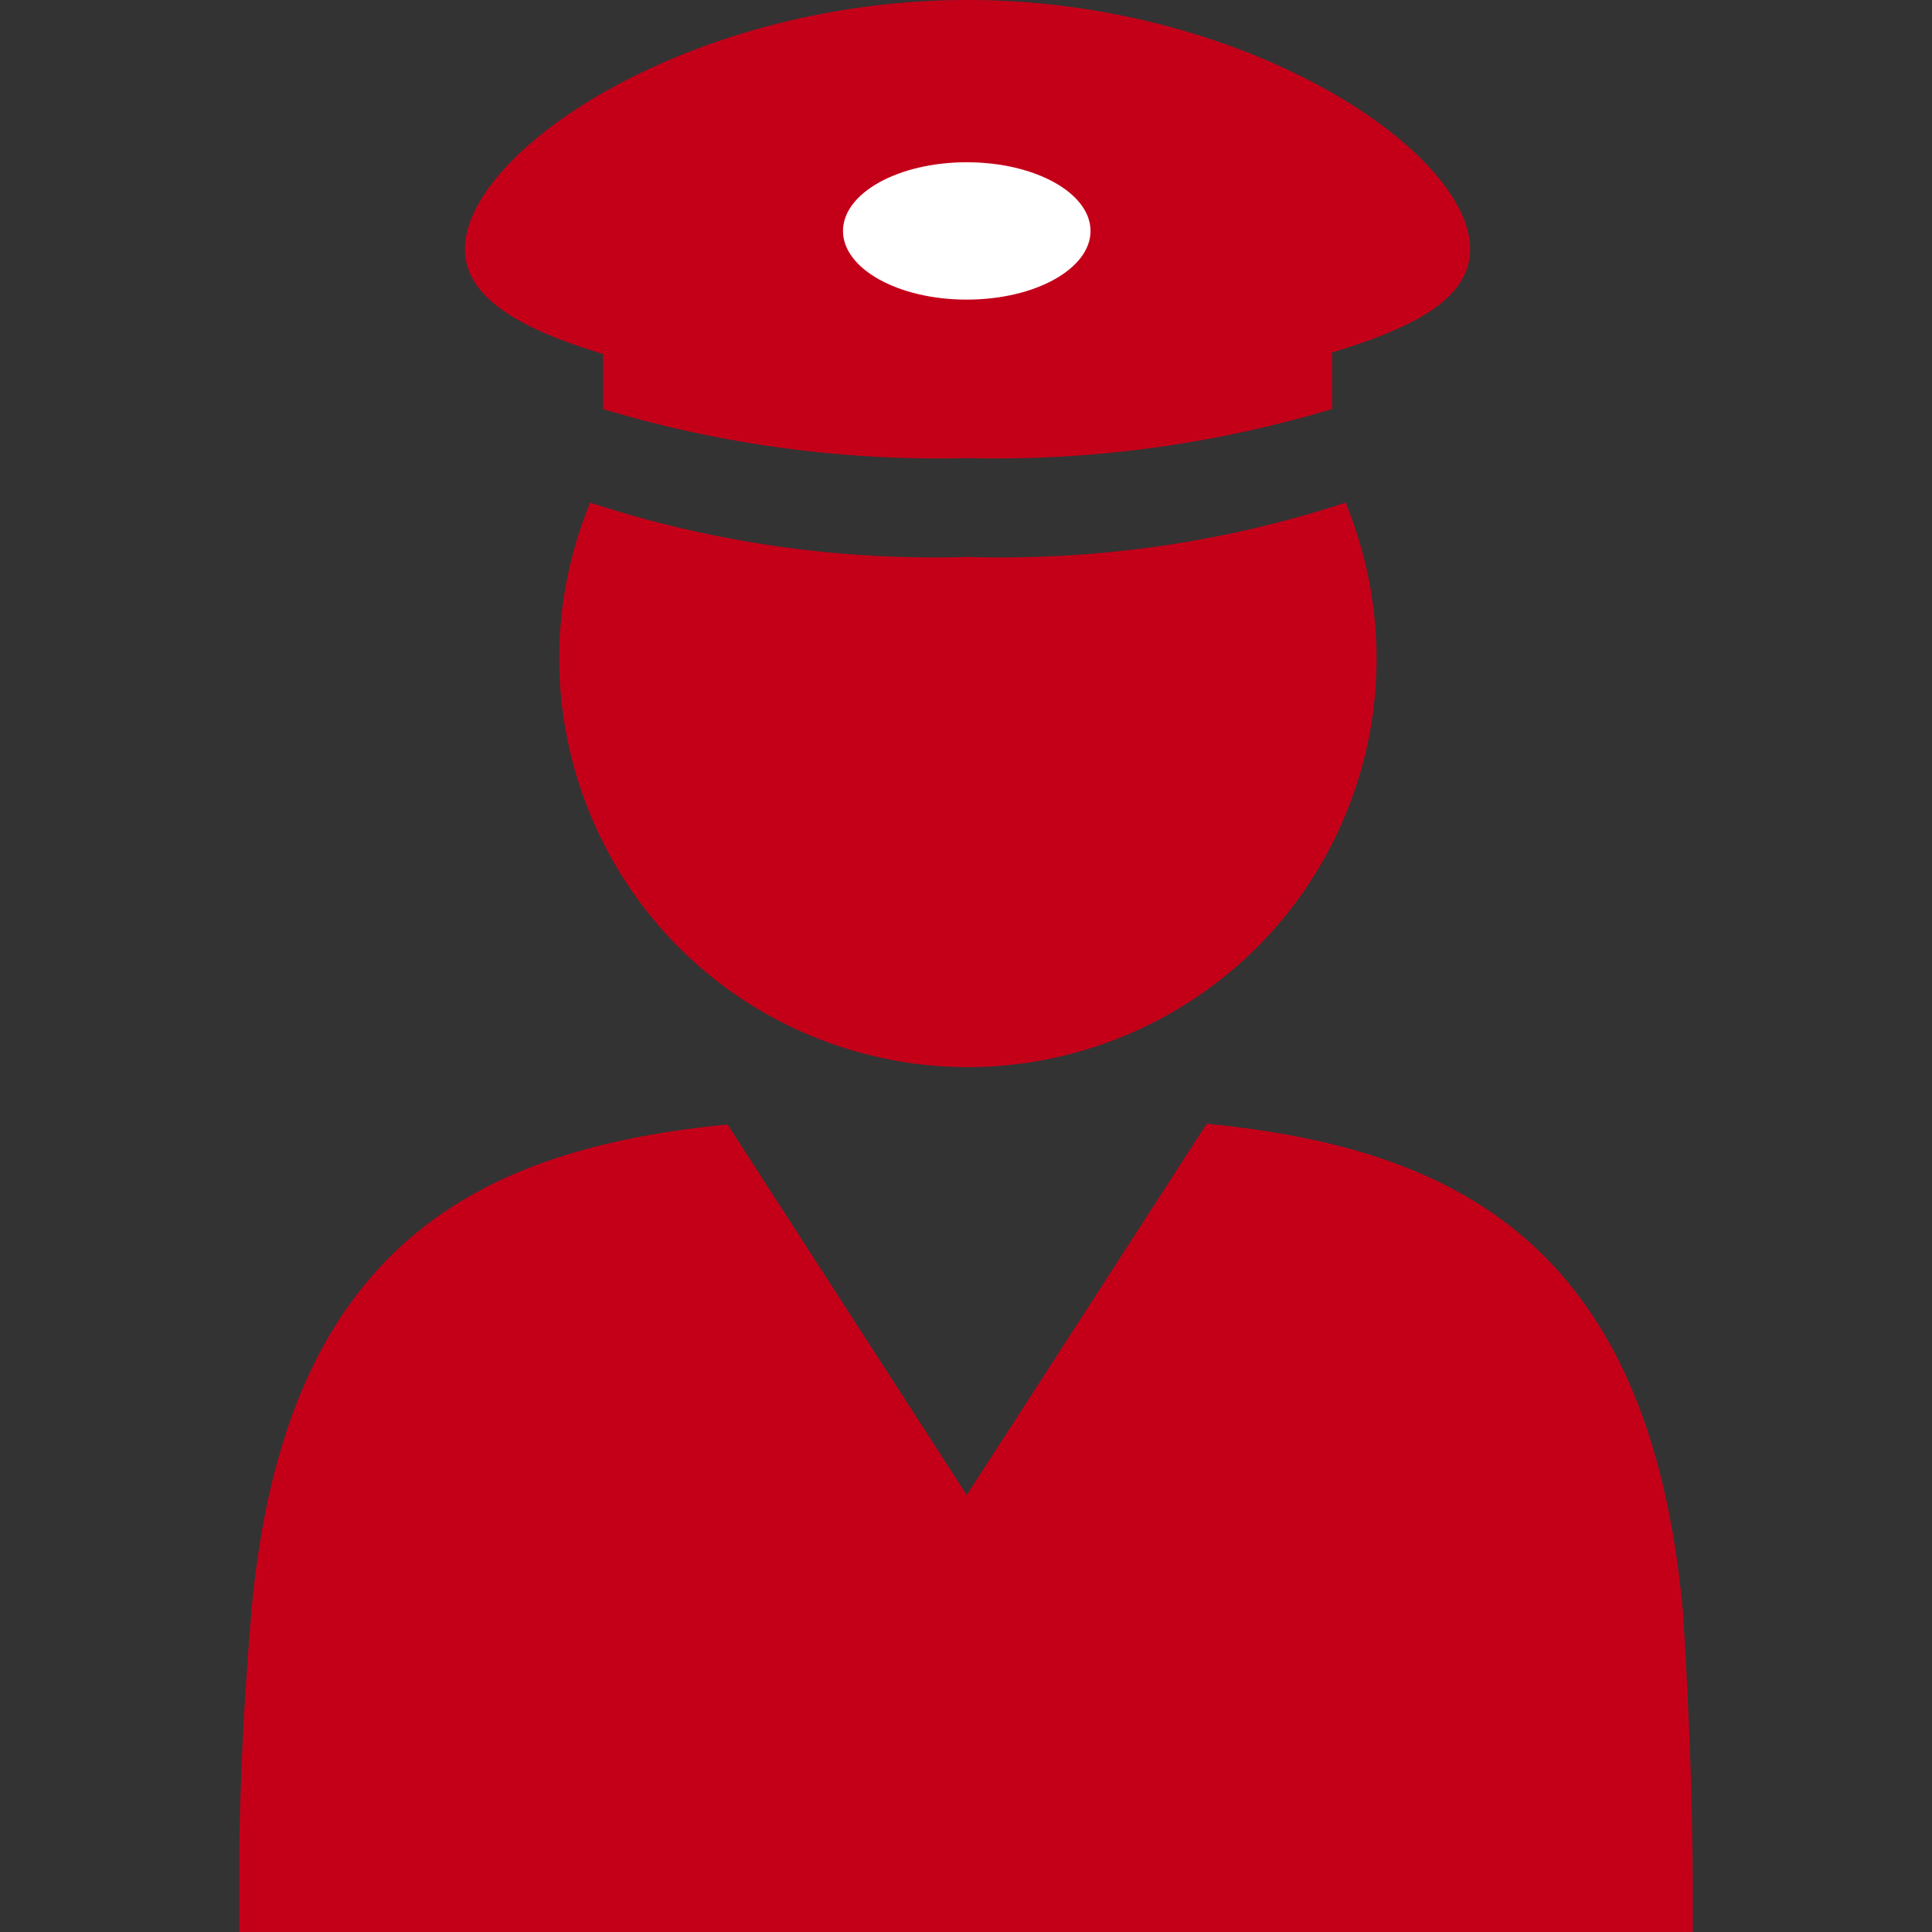
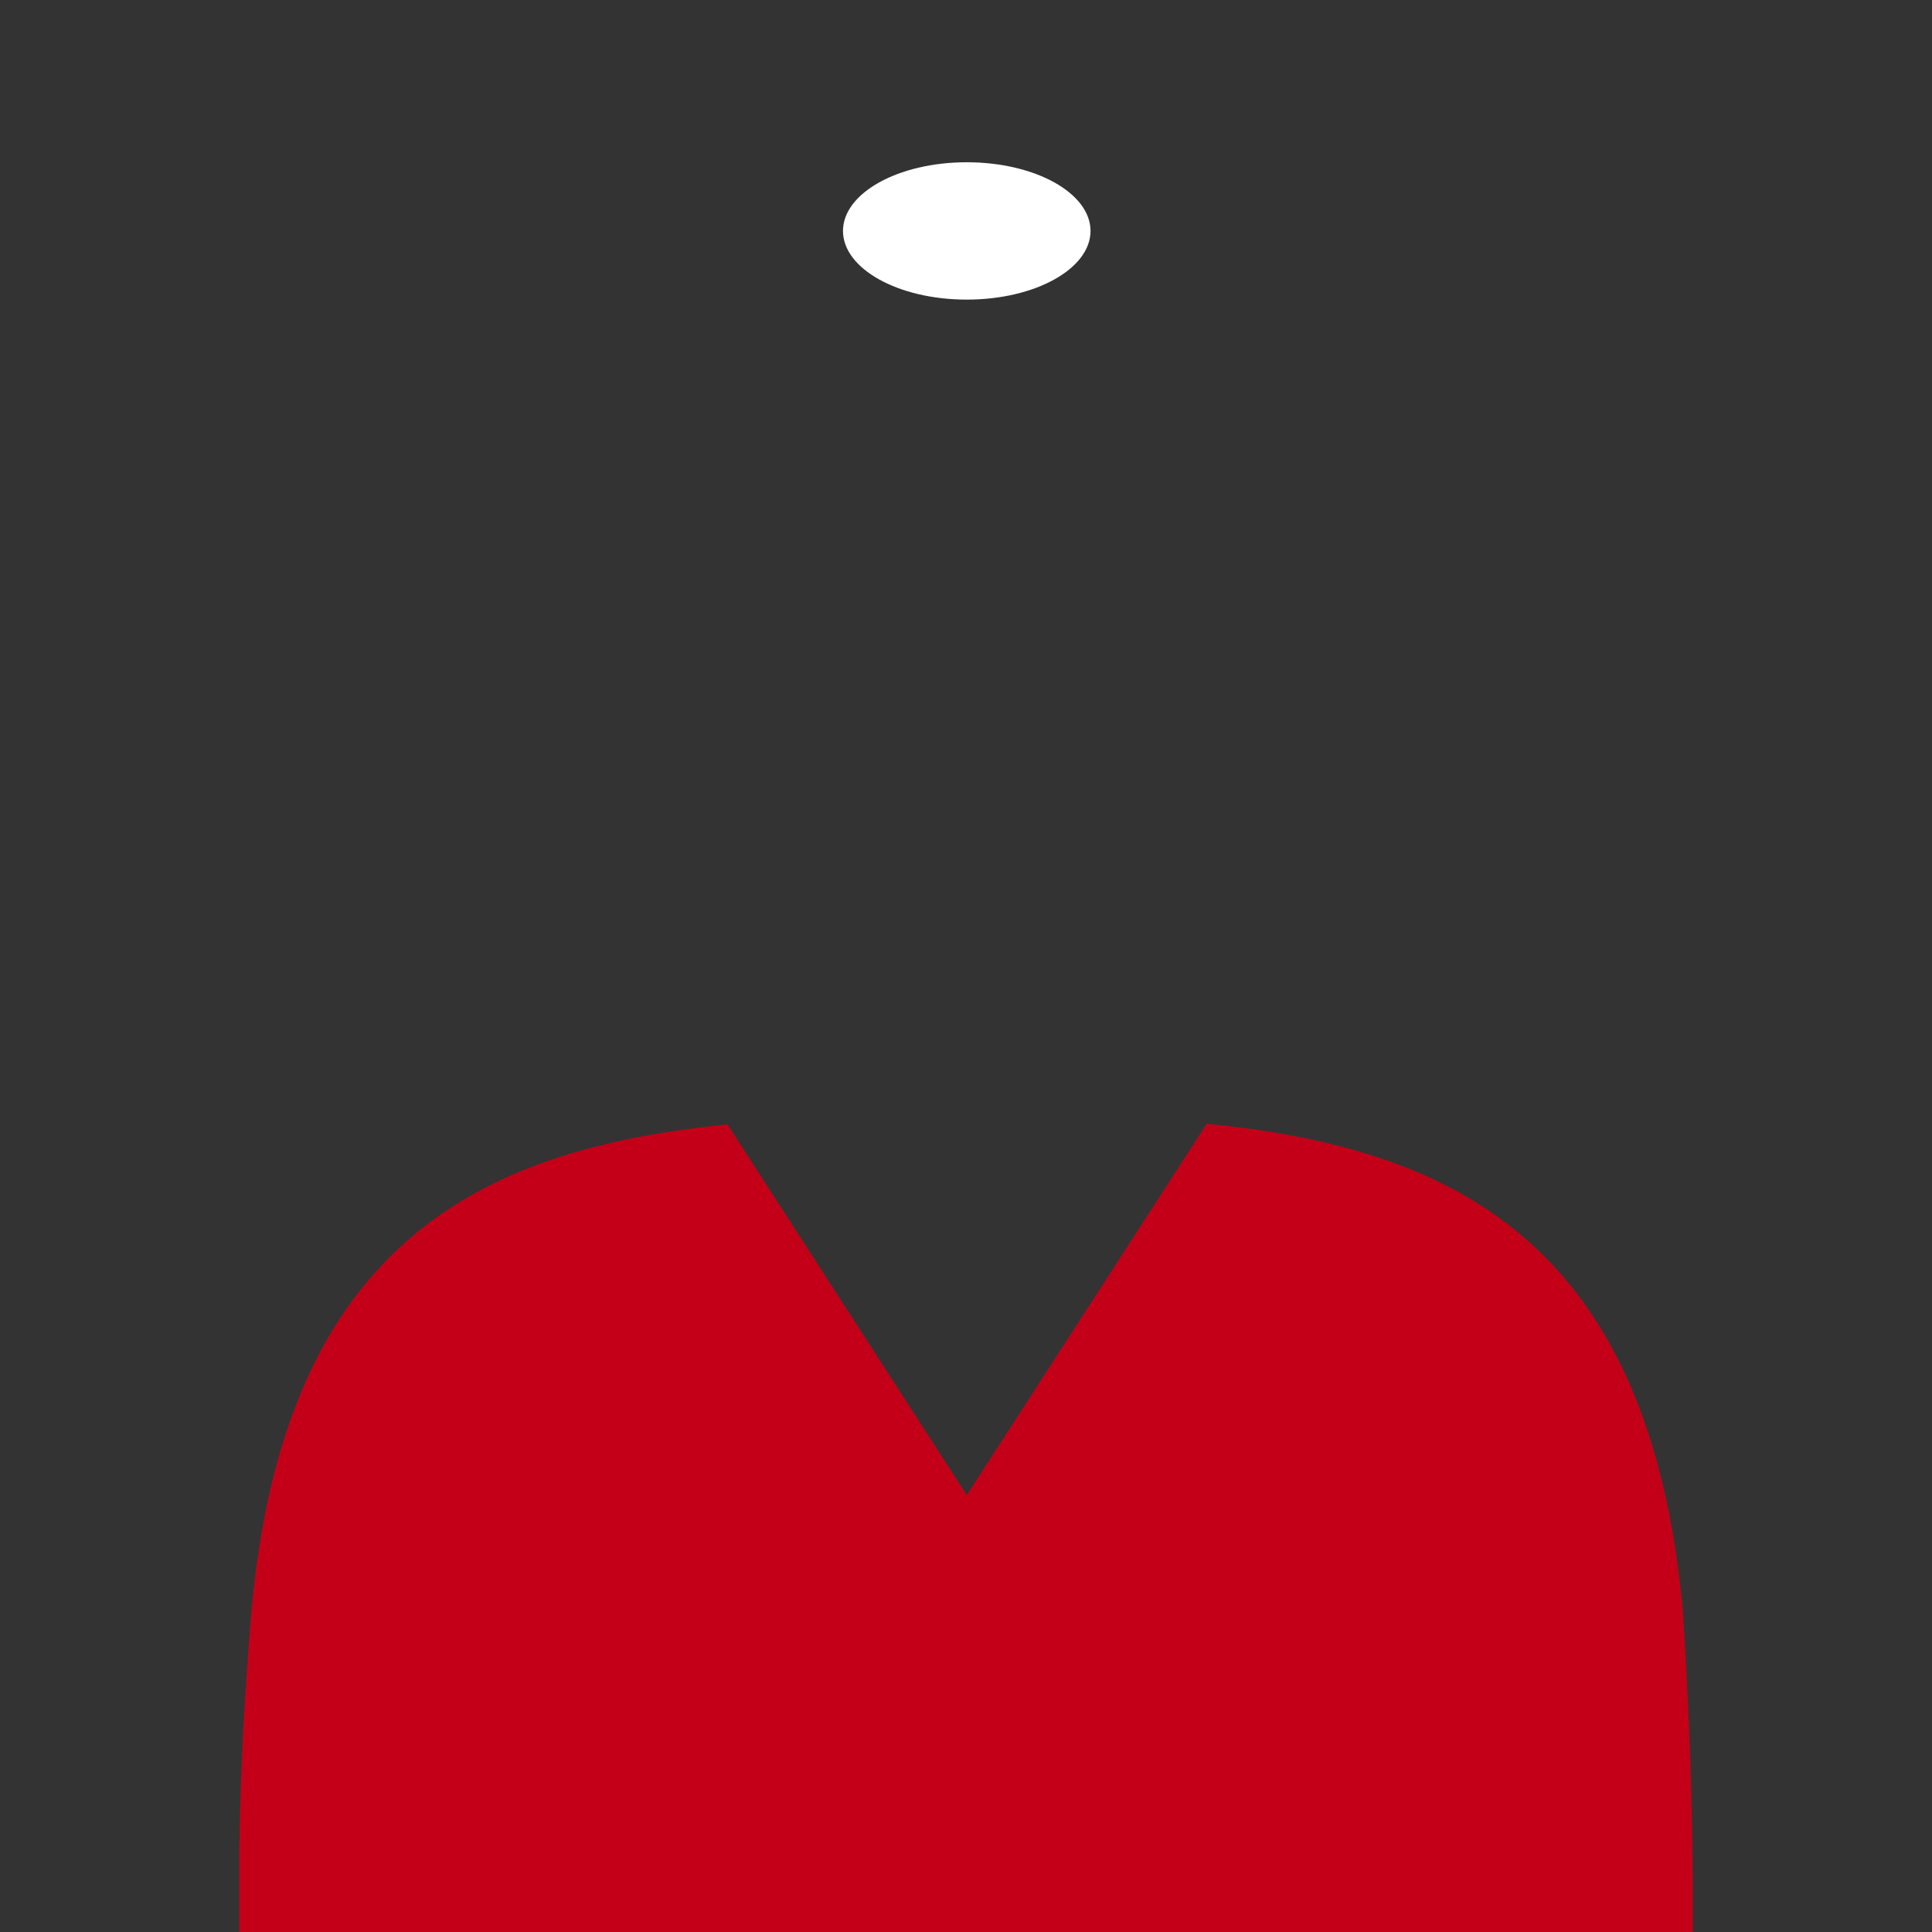
<svg xmlns="http://www.w3.org/2000/svg" viewBox="0 0 256 256">
  <rect x="0" y="0" width="256" height="256" fill="#333333" stroke="none" />
  <defs>
    <clipPath id="a">
      <path fill="none" d="M31.7 0h192.6v256H31.7z" />
    </clipPath>
  </defs>
  <g clip-path="url(#a)">
-     <path d="M194.8 33c0-13-29.8-33-66.6-33S61.6 20 61.6 33c0 6.3 7 10.5 18.3 13.9v7.3c15.6 4.7 31.9 6.9 48.3 6.5 16.3.4 32.6-1.8 48.3-6.5v-7.5c11.3-3.4 18.3-7.3 18.3-13.7M78.2 66.6c-11.4 27.7 1.8 59.3 29.4 70.7 27.7 11.4 59.3-1.8 70.7-29.4a53.7 53.7 0 0 0 4.1-20.6c0-7.1-1.4-14.1-4.1-20.7-16.1 5.3-33.1 7.7-50.1 7.2-16.9.5-33.9-1.9-50-7.2" fill="#c40019" />
    <path d="M144.5 30.6c0 5-7.3 9.1-16.4 9.1s-16.4-4.1-16.4-9.1 7.3-9.1 16.4-9.1 16.4 4.1 16.4 9.1" fill="#fff" />
    <path d="M223 213.6c-4.4-49-30.4-61.5-63.1-64.7l-31.8 49.2L96.4 149c-32.7 3.2-58.8 15.7-63.1 64.7-1.2 14.1-1.8 28.2-1.6 42.4h192.6c.1-14.2-.4-28.3-1.3-42.5" fill="#c40019" />
  </g>
</svg>